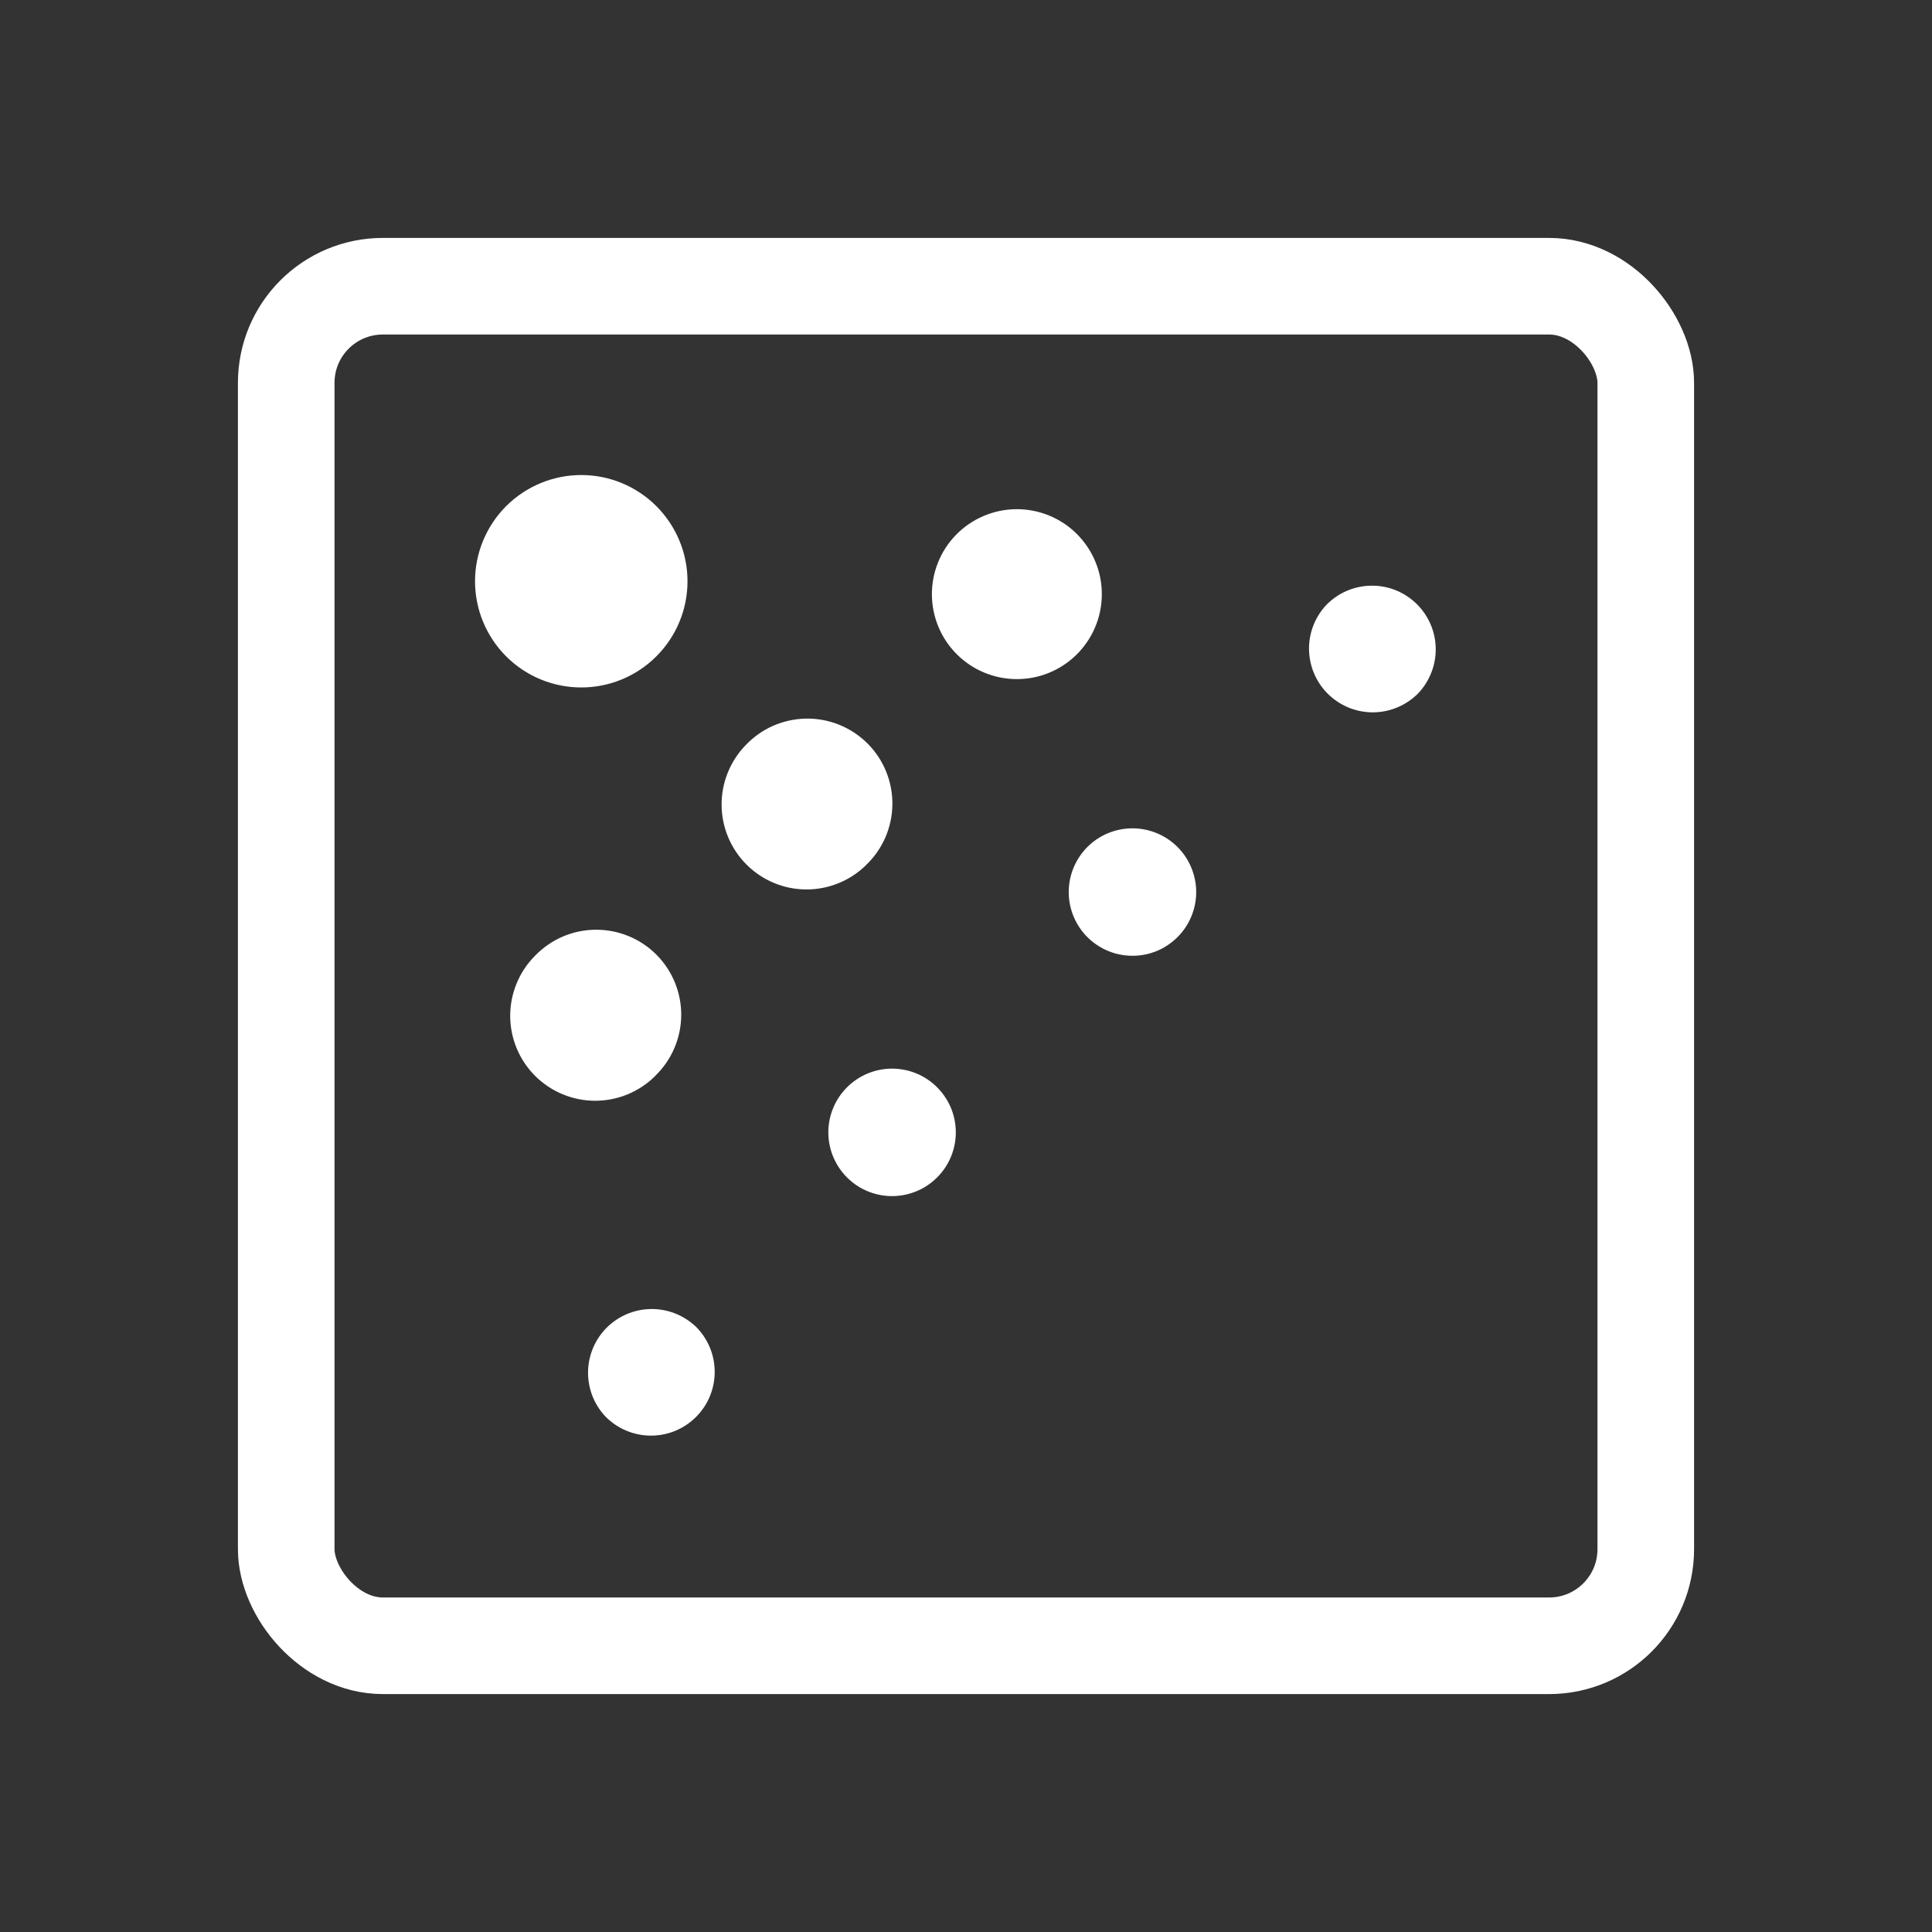
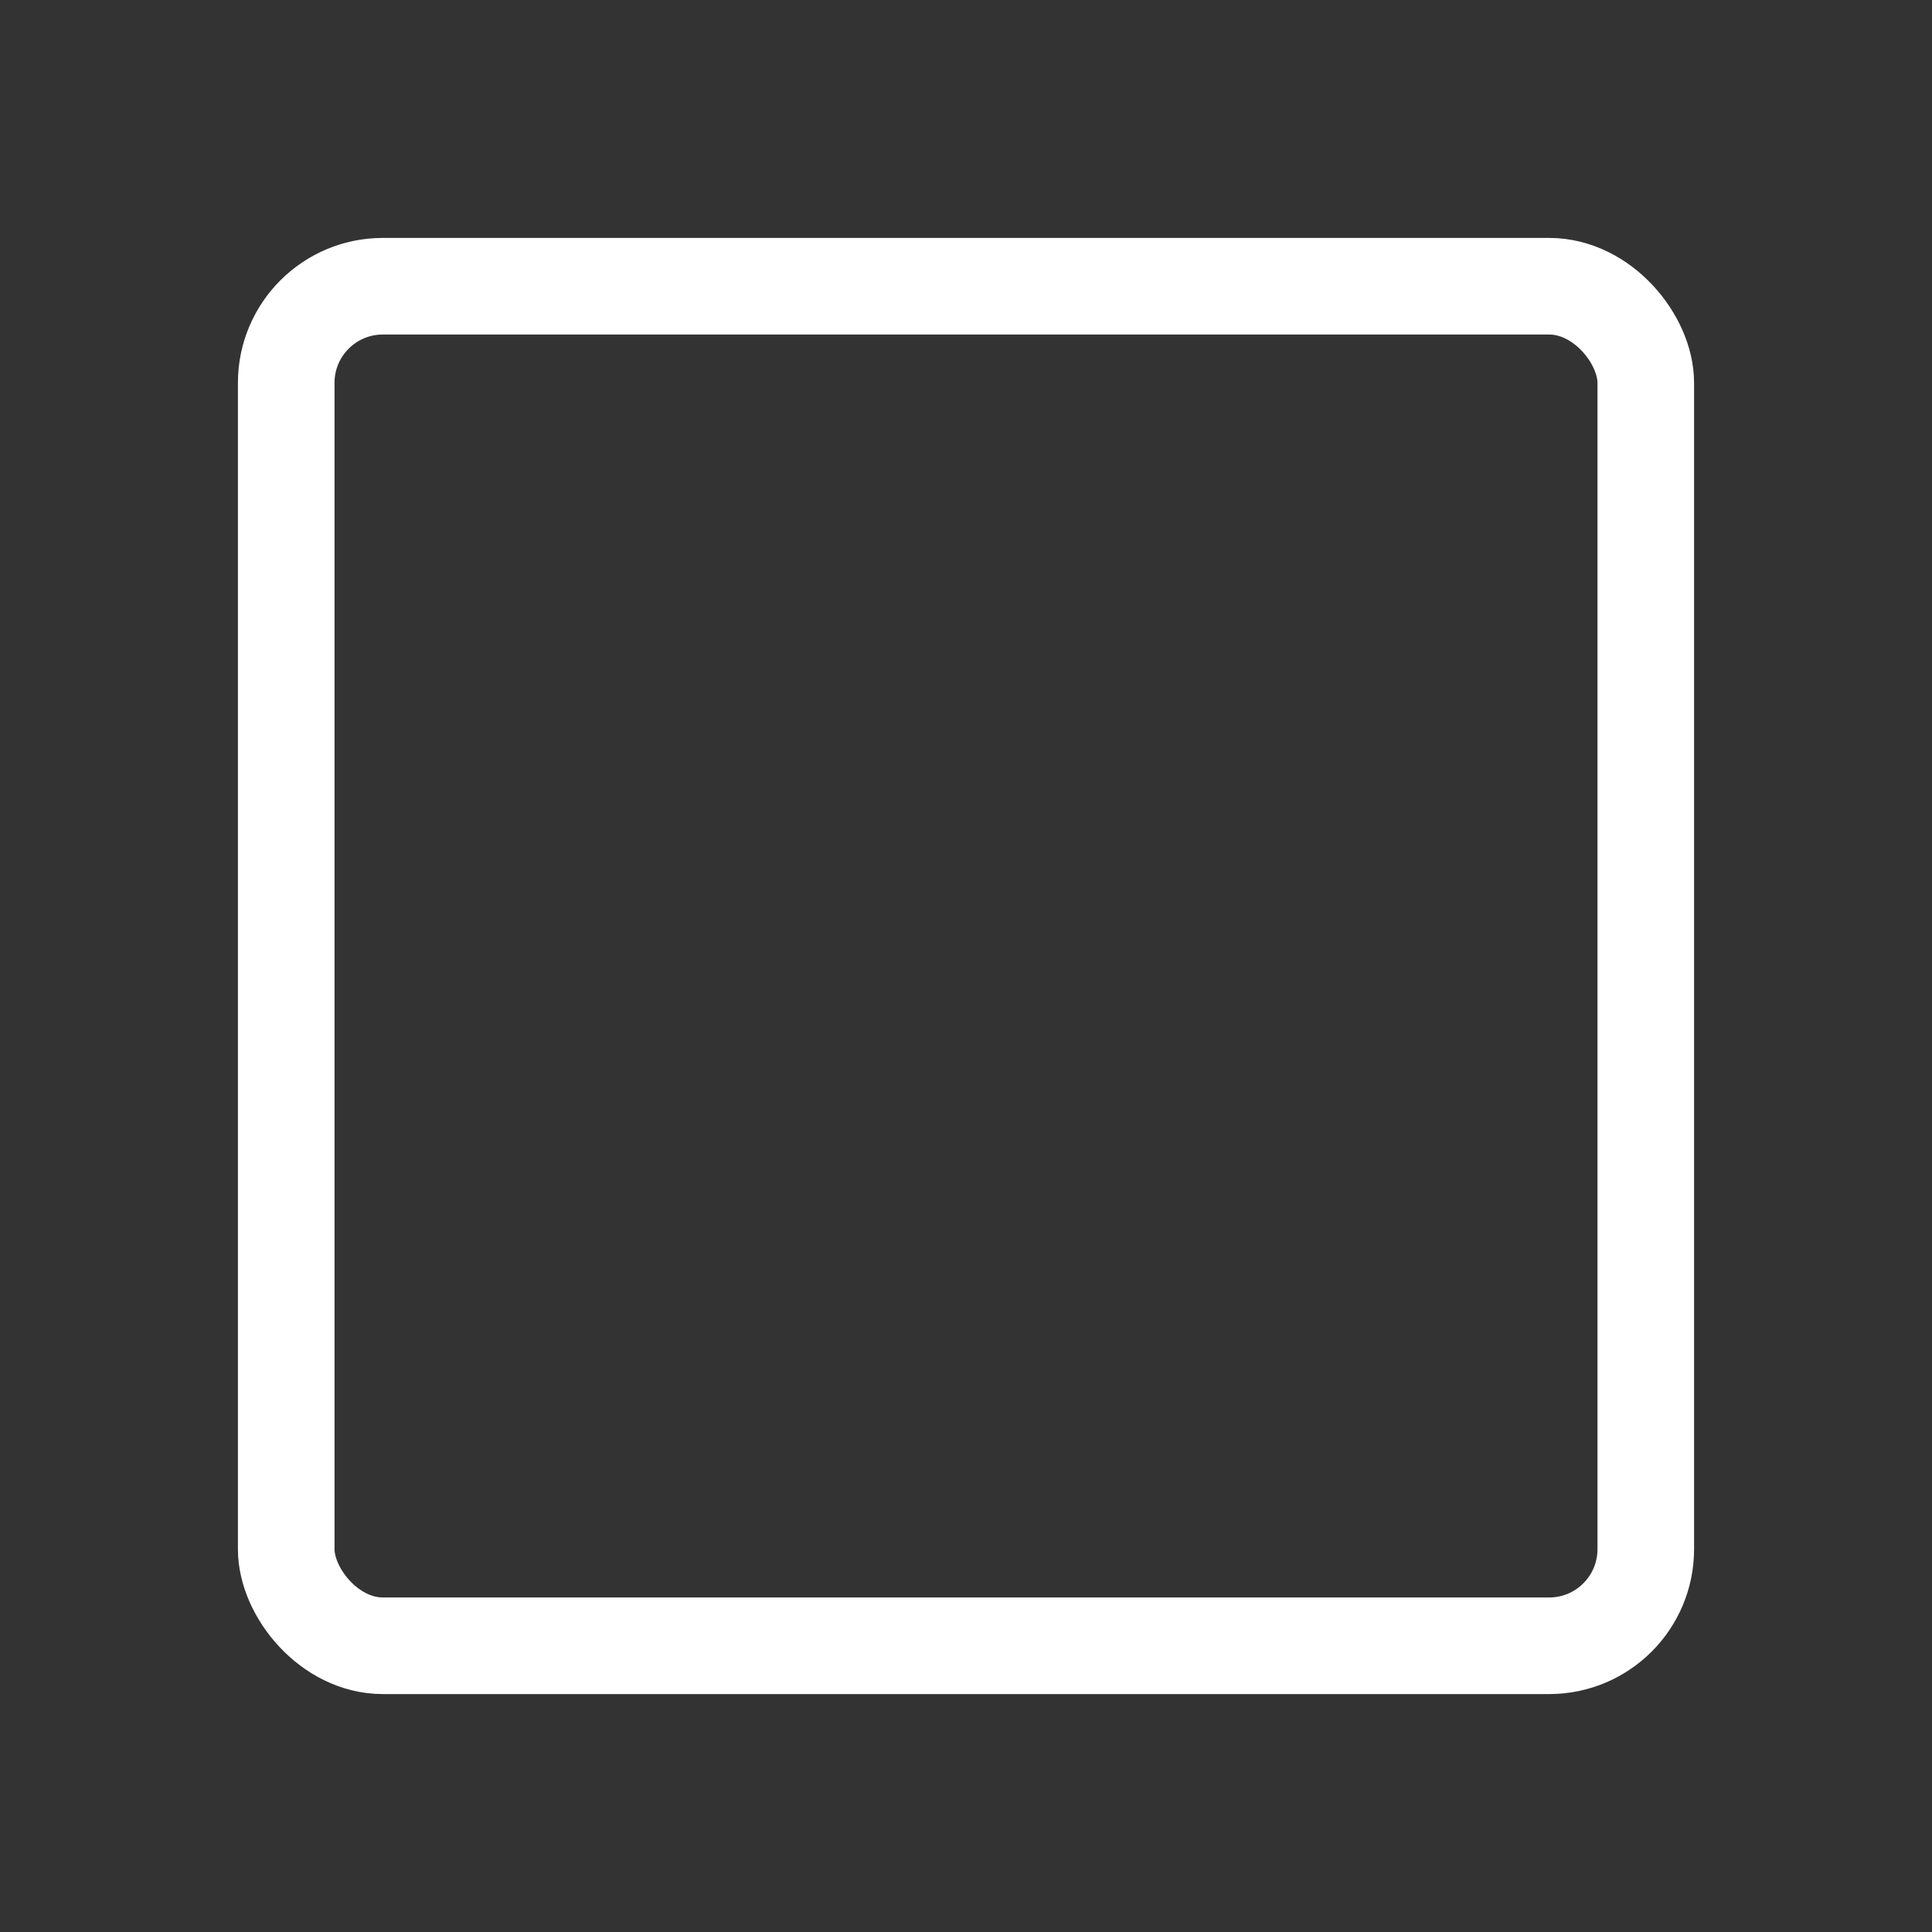
<svg xmlns="http://www.w3.org/2000/svg" width="40" height="40" viewBox="0 0 40 40" fill="none">
  <rect x="0" y="0" width="40" height="40" fill="#333333" stroke="none" />
-   <path d="M14.234 12.034C14.234 12.618 14.002 13.177 13.589 13.589C13.177 14.002 12.618 14.233 12.034 14.233C11.451 14.233 10.892 14.002 10.479 13.589C10.067 13.177 9.835 12.618 9.835 12.034C9.835 11.451 10.067 10.892 10.479 10.479C10.892 10.067 11.451 9.835 12.034 9.835C12.618 9.835 13.177 10.067 13.589 10.479C14.002 10.892 14.234 11.451 14.234 12.034ZM13.567 22.273C13.735 22.111 13.869 21.917 13.961 21.702C14.053 21.488 14.102 21.257 14.104 21.023C14.106 20.79 14.061 20.558 13.973 20.342C13.884 20.125 13.754 19.929 13.589 19.764C13.424 19.599 13.227 19.468 13.011 19.38C12.795 19.291 12.563 19.247 12.329 19.249C12.096 19.251 11.865 19.299 11.65 19.391C11.436 19.484 11.242 19.618 11.079 19.786C10.916 19.949 10.786 20.143 10.698 20.356C10.609 20.57 10.563 20.799 10.563 21.03C10.563 21.496 10.748 21.944 11.078 22.274C11.408 22.604 11.856 22.79 12.322 22.79C12.789 22.79 13.237 22.605 13.567 22.275V22.273ZM14.394 27.454C14.52 27.576 14.62 27.721 14.69 27.883C14.759 28.043 14.795 28.216 14.797 28.392C14.799 28.567 14.765 28.741 14.699 28.903C14.633 29.065 14.535 29.212 14.411 29.336C14.287 29.46 14.14 29.558 13.978 29.625C13.816 29.691 13.642 29.725 13.467 29.723C13.291 29.722 13.118 29.685 12.957 29.616C12.796 29.547 12.651 29.447 12.529 29.321C12.296 29.071 12.169 28.74 12.175 28.398C12.181 28.056 12.319 27.73 12.561 27.488C12.803 27.247 13.129 27.108 13.471 27.102C13.813 27.096 14.144 27.223 14.394 27.456V27.454ZM17.921 17.919C18.093 17.758 18.23 17.564 18.326 17.348C18.421 17.132 18.472 16.9 18.476 16.664C18.479 16.428 18.436 16.194 18.347 15.976C18.259 15.757 18.127 15.559 17.96 15.392C17.794 15.226 17.595 15.094 17.376 15.006C17.158 14.917 16.924 14.874 16.688 14.878C16.452 14.882 16.22 14.933 16.004 15.028C15.789 15.123 15.595 15.261 15.433 15.433C15.113 15.765 14.936 16.209 14.94 16.671C14.944 17.132 15.129 17.573 15.455 17.899C15.781 18.226 16.222 18.411 16.683 18.415C17.145 18.419 17.589 18.241 17.921 17.921V17.919ZM19.369 22.479C19.498 22.6 19.602 22.746 19.675 22.907C19.747 23.069 19.785 23.244 19.789 23.421C19.792 23.598 19.759 23.774 19.693 23.939C19.626 24.103 19.528 24.252 19.402 24.377C19.277 24.503 19.128 24.602 18.963 24.668C18.799 24.734 18.623 24.767 18.446 24.764C18.269 24.761 18.094 24.722 17.932 24.65C17.77 24.578 17.625 24.474 17.504 24.344C17.271 24.094 17.144 23.763 17.15 23.421C17.156 23.079 17.295 22.753 17.536 22.512C17.778 22.27 18.104 22.131 18.446 22.125C18.788 22.119 19.119 22.246 19.369 22.479ZM22.275 13.567C22.443 13.404 22.577 13.21 22.669 12.996C22.762 12.781 22.81 12.55 22.812 12.317C22.814 12.083 22.77 11.851 22.681 11.635C22.593 11.419 22.462 11.223 22.297 11.057C22.132 10.892 21.935 10.761 21.719 10.673C21.503 10.585 21.271 10.54 21.038 10.542C20.804 10.544 20.573 10.593 20.359 10.685C20.144 10.777 19.95 10.911 19.788 11.079C19.467 11.411 19.29 11.855 19.294 12.317C19.298 12.778 19.483 13.219 19.809 13.545C20.135 13.871 20.576 14.056 21.038 14.06C21.499 14.065 21.943 13.887 22.275 13.567ZM24.346 17.504C24.476 17.625 24.579 17.77 24.651 17.932C24.724 18.094 24.762 18.269 24.766 18.446C24.769 18.623 24.736 18.799 24.67 18.963C24.603 19.128 24.505 19.277 24.379 19.402C24.254 19.527 24.105 19.626 23.941 19.693C23.776 19.759 23.6 19.792 23.423 19.788C23.246 19.785 23.071 19.747 22.909 19.674C22.747 19.602 22.602 19.498 22.481 19.369C22.248 19.119 22.121 18.788 22.127 18.446C22.133 18.104 22.272 17.778 22.513 17.536C22.755 17.294 23.081 17.156 23.423 17.15C23.765 17.144 24.096 17.271 24.346 17.504ZM29.323 14.394C29.449 14.272 29.549 14.126 29.618 13.965C29.687 13.804 29.724 13.631 29.725 13.456C29.727 13.281 29.693 13.107 29.627 12.945C29.56 12.783 29.462 12.635 29.338 12.511C29.214 12.388 29.067 12.29 28.905 12.223C28.742 12.157 28.569 12.124 28.394 12.126C28.218 12.127 28.045 12.164 27.884 12.233C27.723 12.302 27.578 12.403 27.456 12.529C27.223 12.779 27.096 13.11 27.102 13.451C27.108 13.793 27.247 14.12 27.488 14.361C27.73 14.603 28.056 14.742 28.398 14.748C28.74 14.754 29.071 14.627 29.321 14.394H29.323Z" fill="white" />
  <rect x="5.926" y="5.926" width="28.148" height="28.148" rx="2" stroke="white" stroke-width="2" />
</svg>